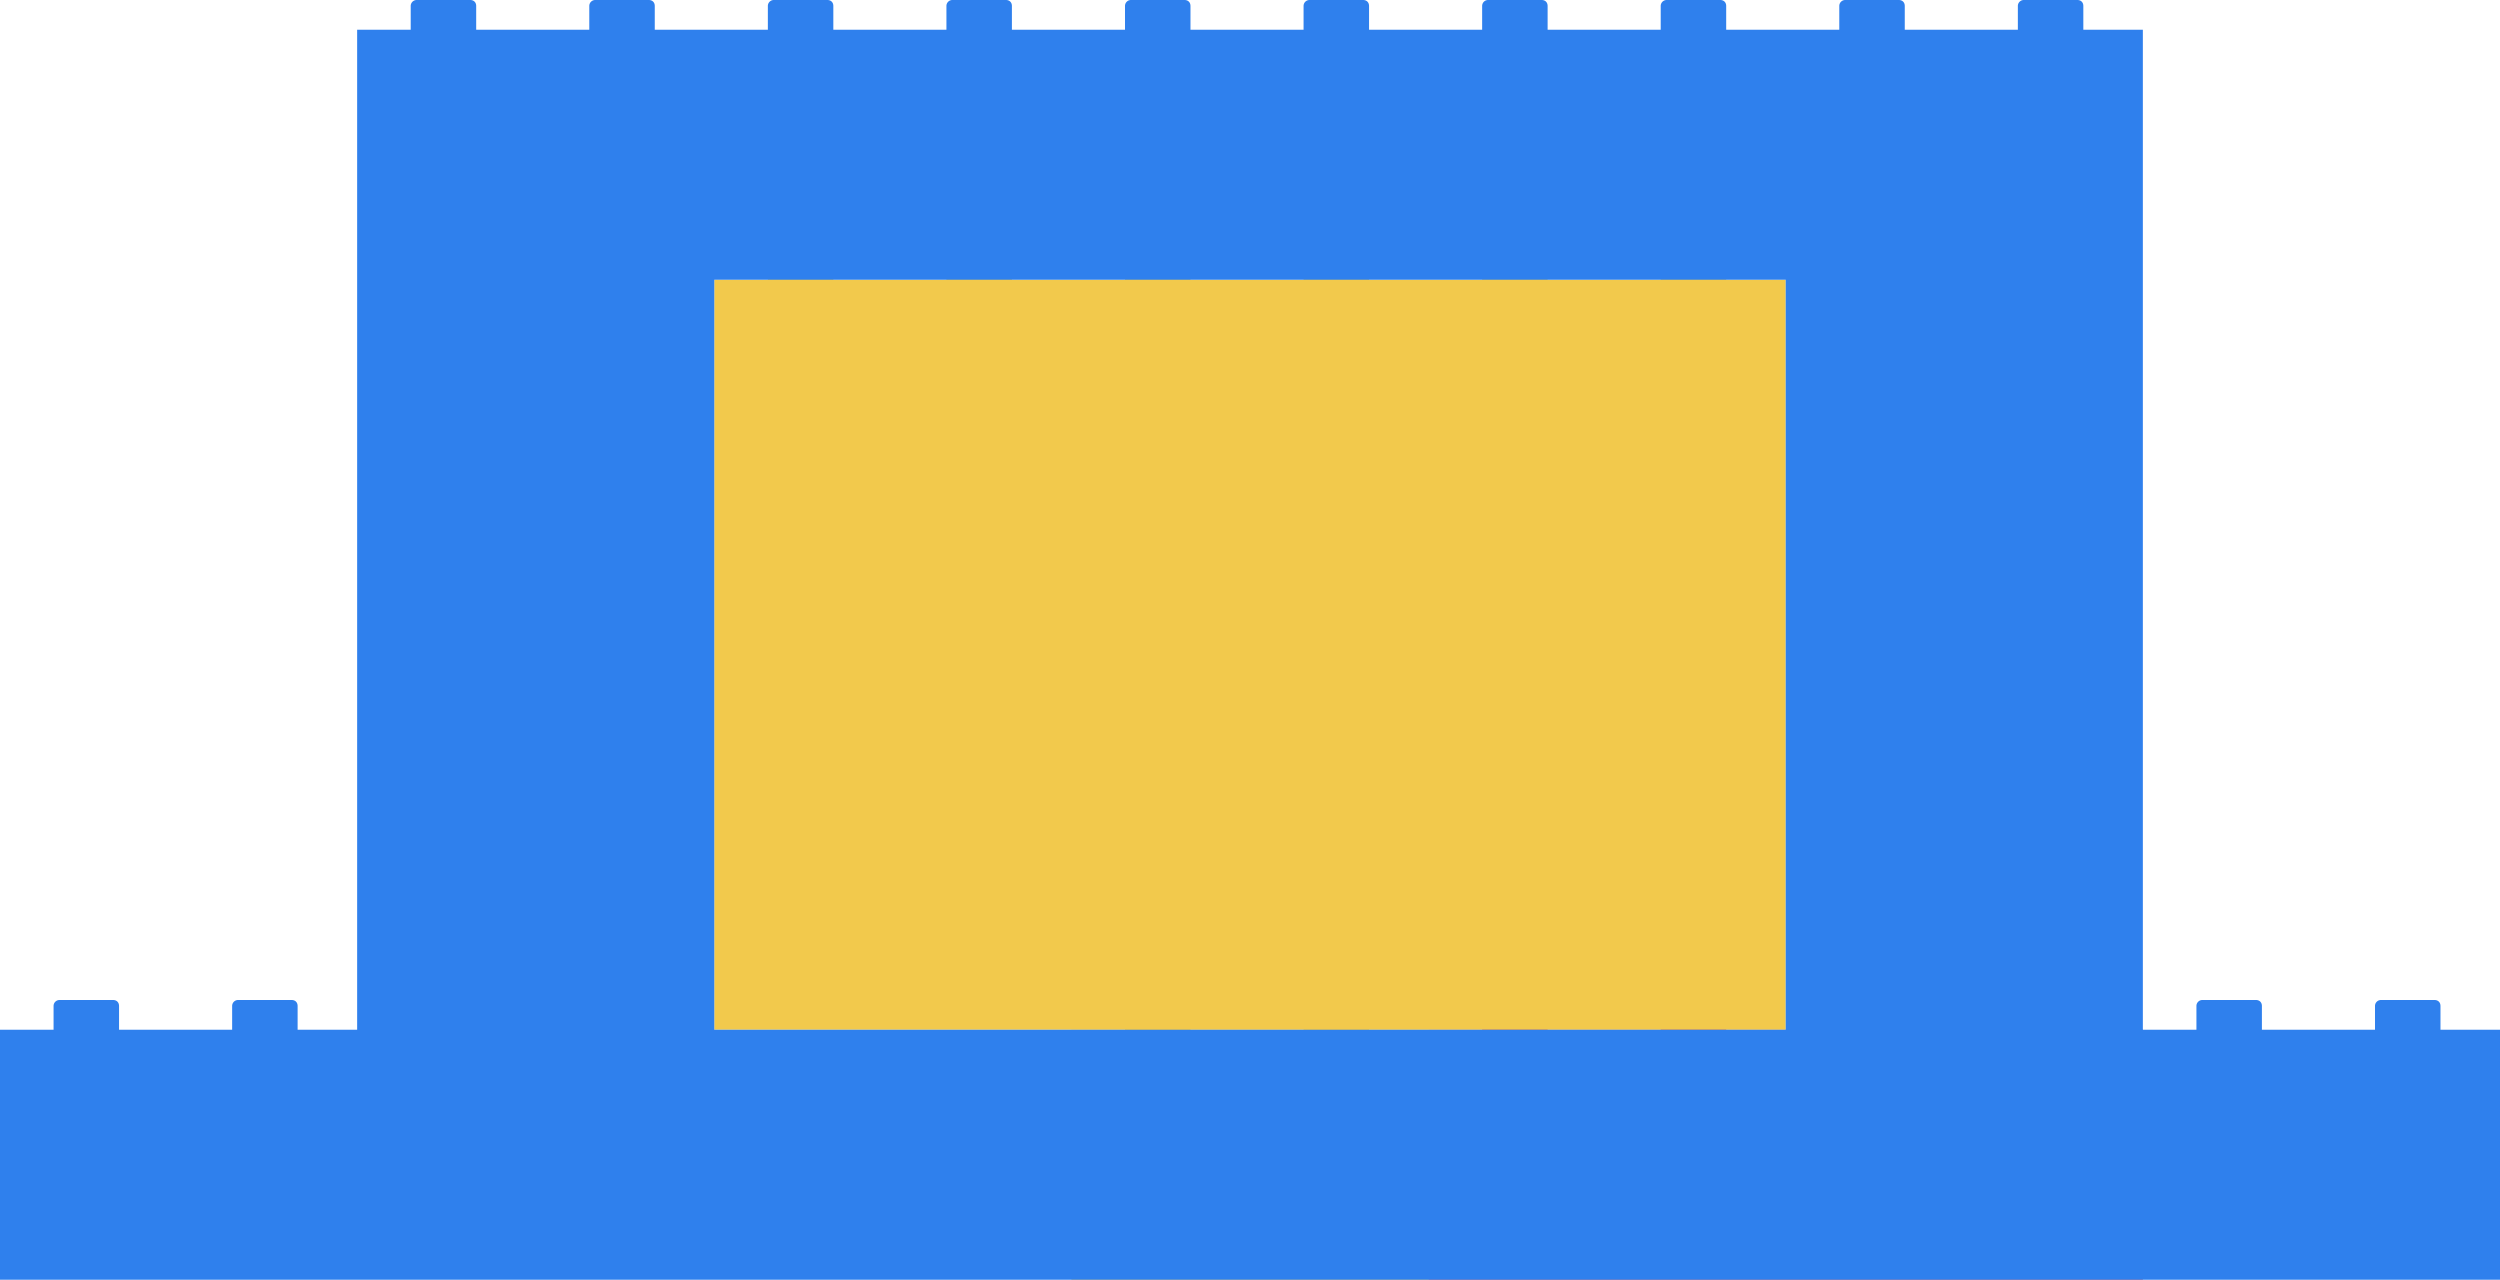
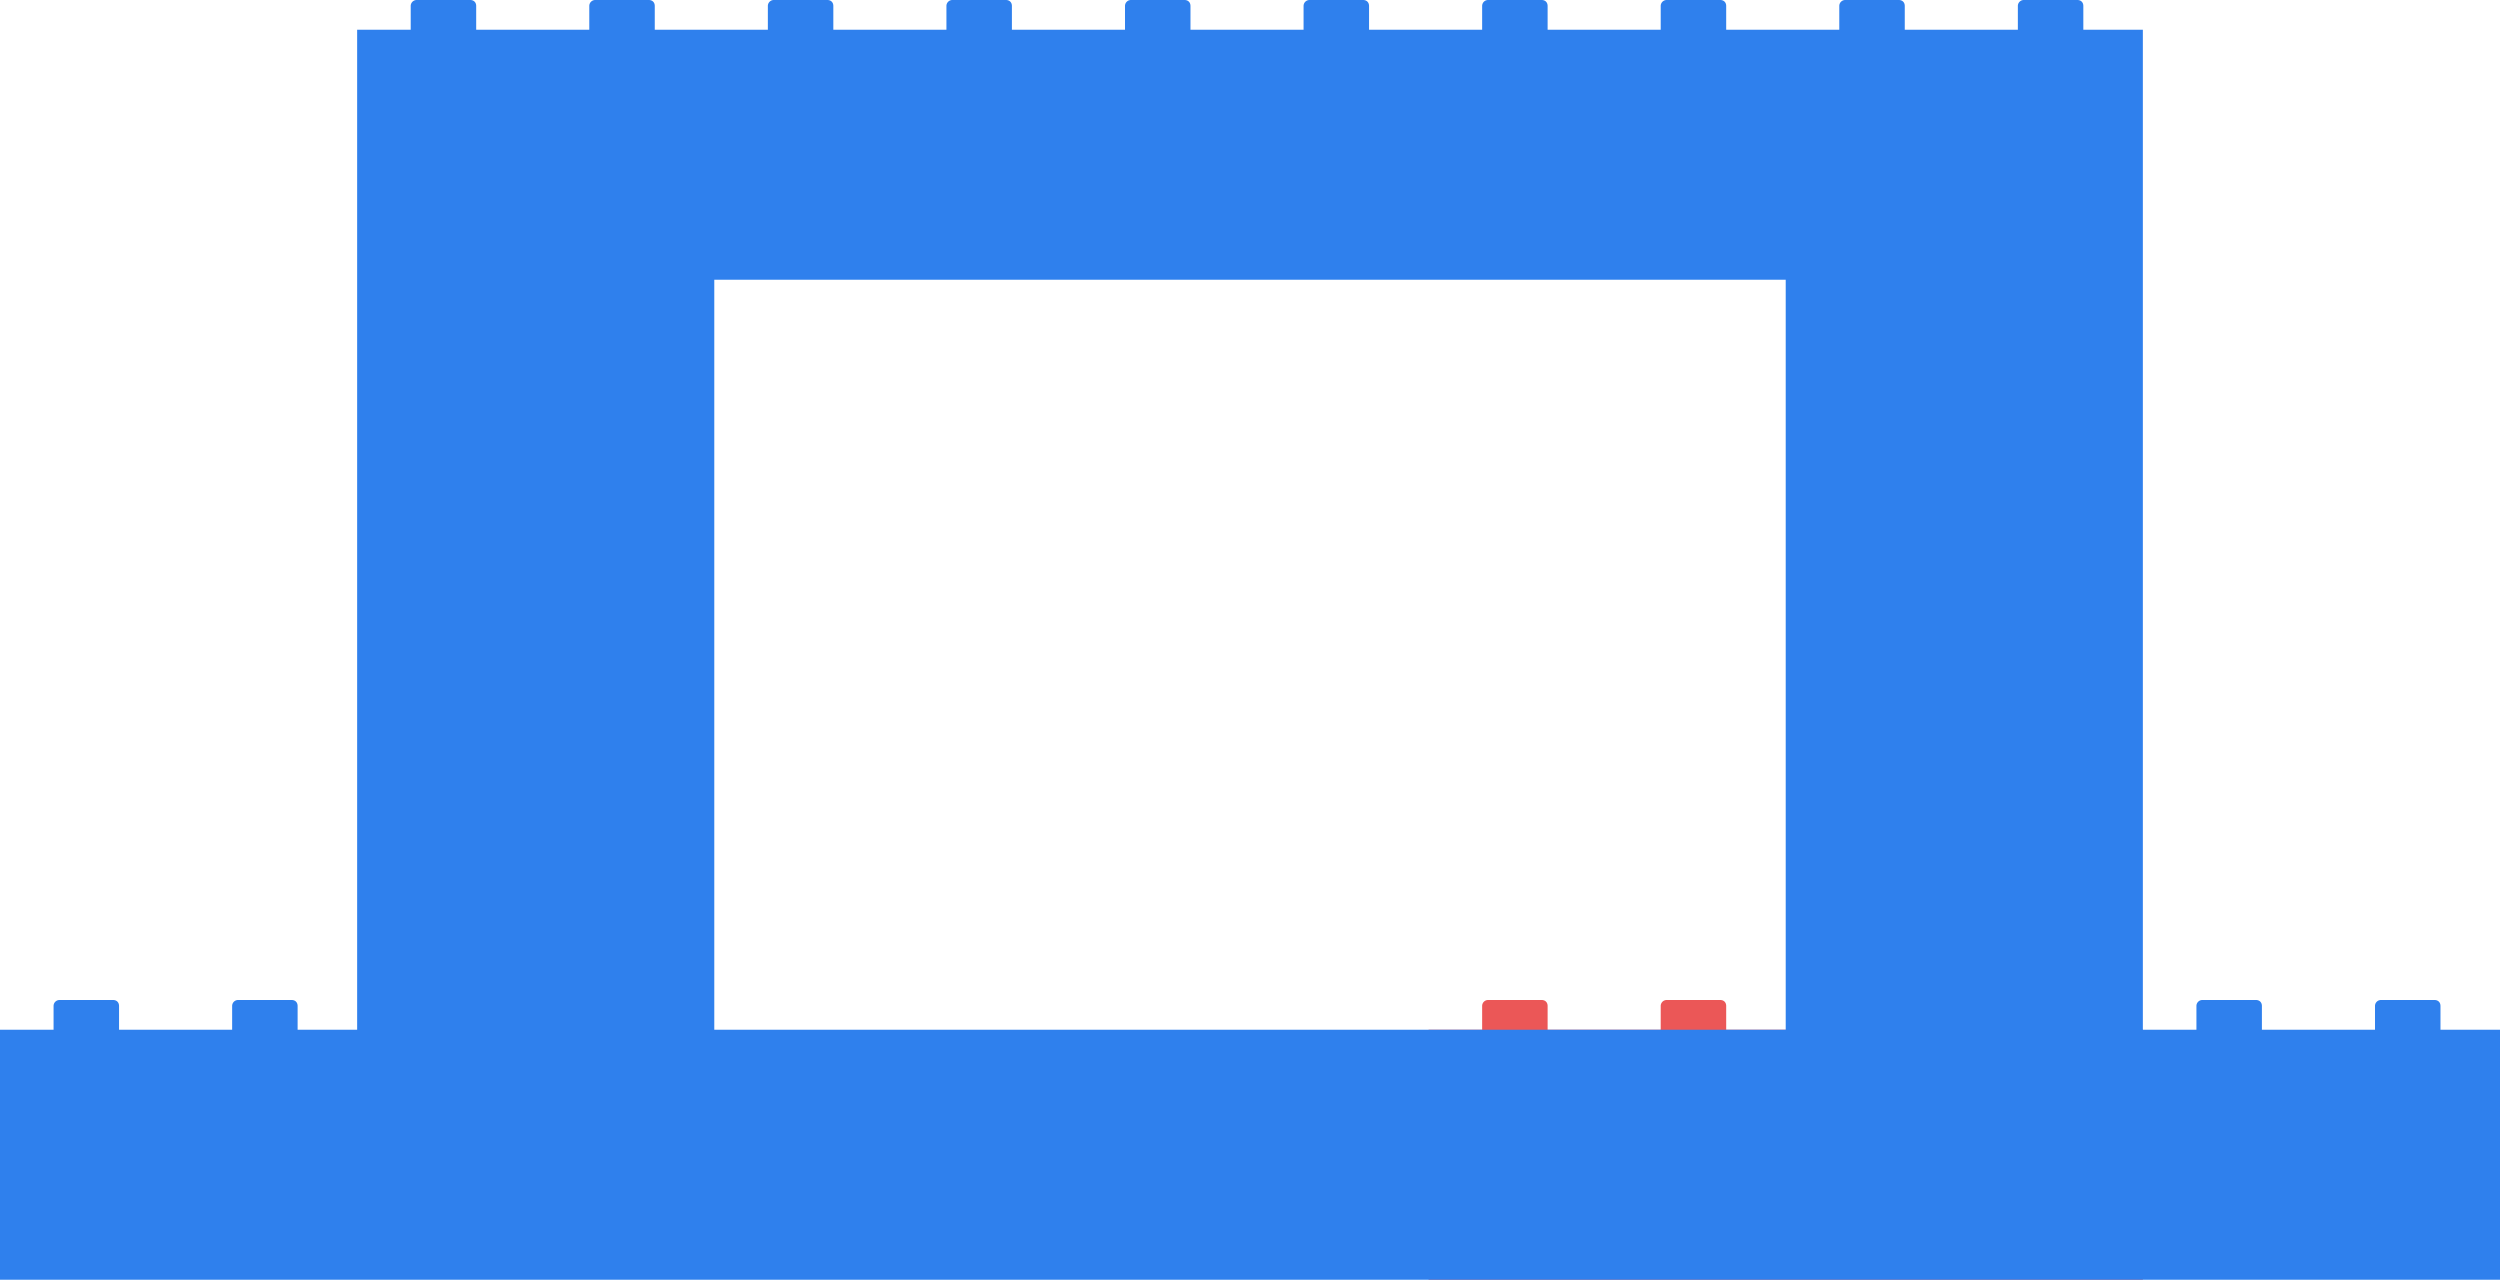
<svg xmlns="http://www.w3.org/2000/svg" width="420" height="215" fill="none">
-   <path fill-rule="evenodd" clip-rule="evenodd" d="M200 173v-4c0-.6-.4-1-1-1h-9a1 1 0 0 0-1 1v4h-9v42h60v-42h-10v-4c0-.6-.4-1-1-1h-9a1 1 0 0 0-1 1v4h-19Z" fill="#F2C94C" />
  <path fill-rule="evenodd" clip-rule="evenodd" d="M320 173v-4c0-.6-.4-1-1-1h-9a1 1 0 0 0-1 1v4h-19v-4c0-.6-.4-1-1-1h-9a1 1 0 0 0-1 1v4h-19v-4c0-.6-.4-1-1-1h-9a1 1 0 0 0-1 1v4h-9v42h120v-42h-10v-4c0-.6-.4-1-1-1h-9a1 1 0 0 0-1 1v4h-19Z" fill="#EB5757" />
-   <path fill-rule="evenodd" clip-rule="evenodd" d="M260 47v-4c0-.6-.4-1-1-1h-9a1 1 0 0 0-1 1v4h-19v-4c0-.6-.4-1-1-1h-9a1 1 0 0 0-1 1v4h-19v-4c0-.6-.4-1-1-1h-9a1 1 0 0 0-1 1v4h-19v-4c0-.6-.4-1-1-1h-9a1 1 0 0 0-1 1v4h-19v-4c0-.6-.4-1-1-1h-9a1 1 0 0 0-1 1v4h-9v126h180V47h-10v-4c0-.6-.4-1-1-1h-9a1 1 0 0 0-1 1v4h-19Z" fill="#F2C94C" />
  <path fill-rule="evenodd" clip-rule="evenodd" d="M200 5V1c0-.6-.4-1-1-1h-9a1 1 0 0 0-1 1v4h-19V1c0-.6-.4-1-1-1h-9a1 1 0 0 0-1 1v4h-19V1c0-.6-.4-1-1-1h-9a1 1 0 0 0-1 1v4h-19V1c0-.6-.4-1-1-1h-9a1 1 0 0 0-1 1v4H80V1c0-.6-.4-1-1-1h-9a1 1 0 0 0-1 1v4h-9v168H50v-4c0-.6-.4-1-1-1h-9a1 1 0 0 0-1 1v4H20v-4c0-.6-.4-1-1-1h-9a1 1 0 0 0-1 1v4H0v42h420v-42h-10v-4c0-.6-.4-1-1-1h-9a1 1 0 0 0-1 1v4h-19v-4c0-.6-.4-1-1-1h-9a1 1 0 0 0-1 1v4h-9V5h-10V1c0-.6-.4-1-1-1h-9a1 1 0 0 0-1 1v4h-19V1c0-.6-.4-1-1-1h-9a1 1 0 0 0-1 1v4h-19V1c0-.6-.4-1-1-1h-9a1 1 0 0 0-1 1v4h-19V1c0-.6-.4-1-1-1h-9a1 1 0 0 0-1 1v4h-19V1c0-.6-.4-1-1-1h-9a1 1 0 0 0-1 1v4h-19Zm100 126v42H120V47h180v84Z" fill="#2F80ED" />
</svg>